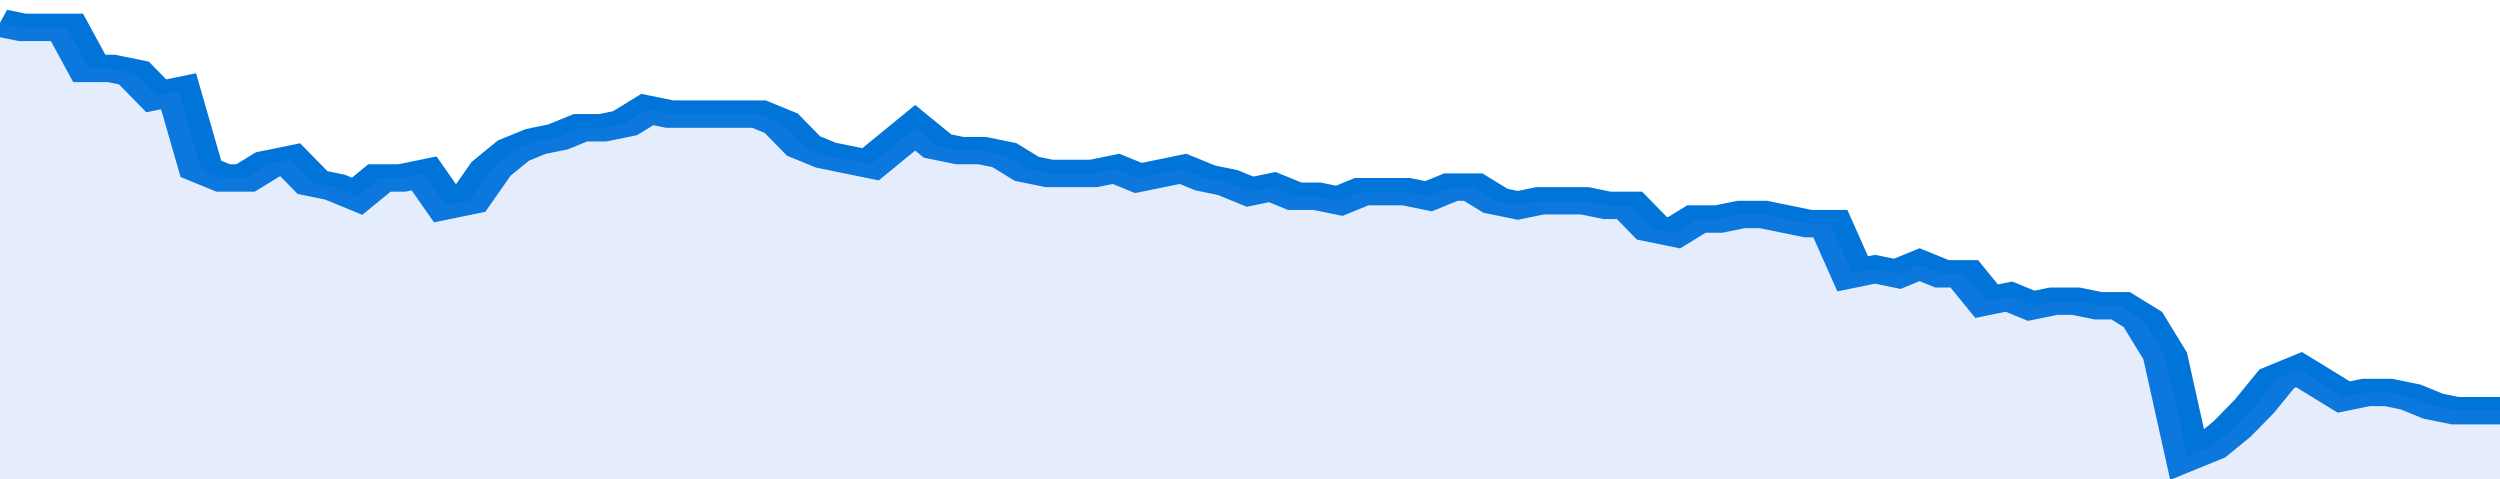
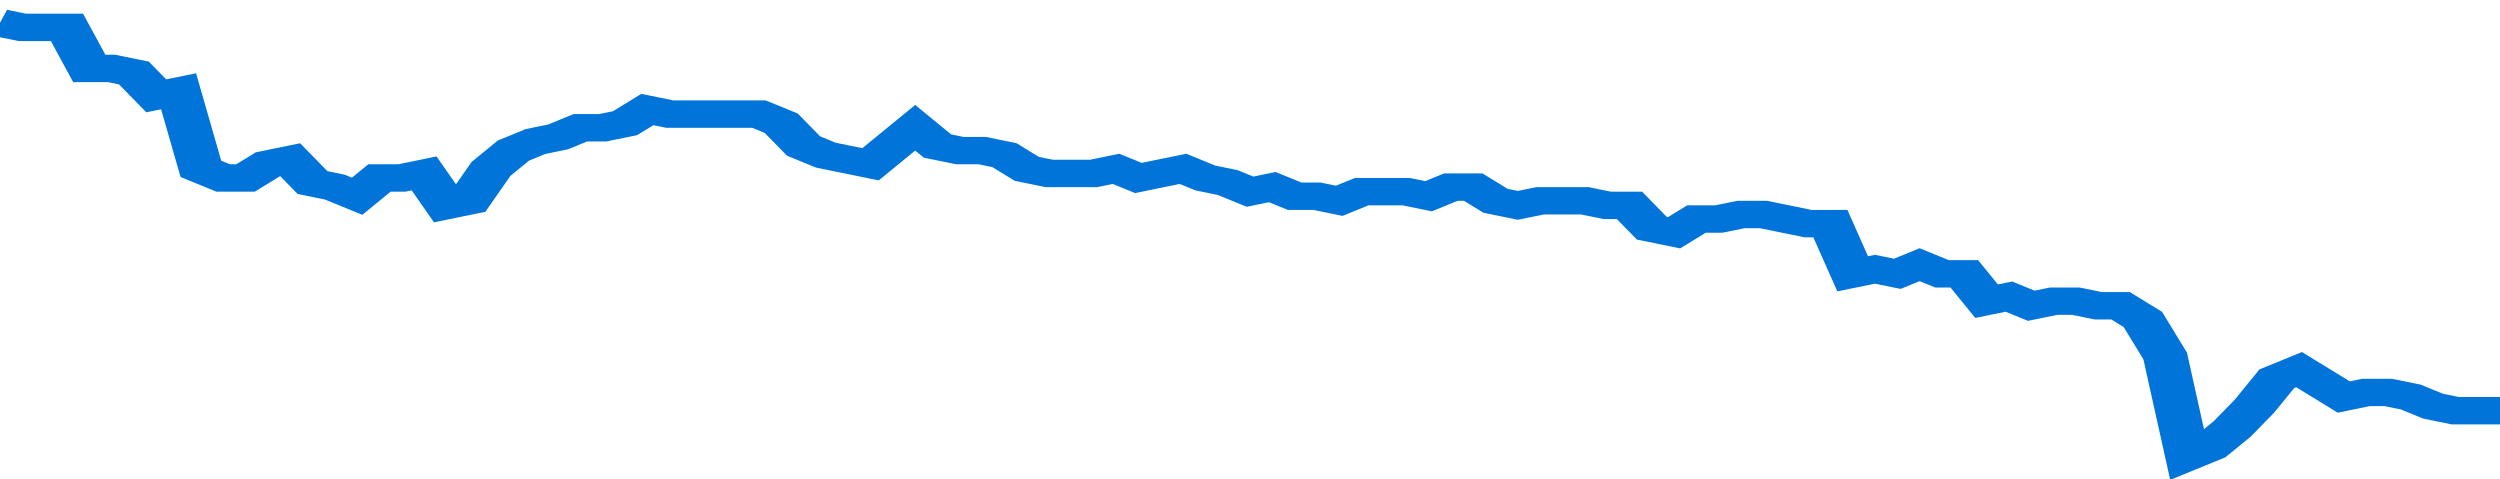
<svg xmlns="http://www.w3.org/2000/svg" viewBox="0 0 336 105" width="120" height="23" preserveAspectRatio="none">
  <polyline fill="none" stroke="#0074d9" stroke-width="6" points="0, 5 3, 6 6, 6 9, 6 12, 15 15, 15 18, 16 21, 21 24, 20 27, 37 30, 39 33, 39 36, 36 39, 35 42, 40 45, 41 48, 43 51, 39 54, 39 57, 38 60, 45 63, 44 66, 37 69, 33 72, 31 75, 30 78, 28 81, 28 84, 27 87, 24 90, 25 93, 25 96, 25 99, 25 102, 25 105, 27 108, 32 111, 34 114, 35 117, 36 120, 32 123, 28 126, 32 129, 33 132, 33 135, 34 138, 37 141, 38 144, 38 147, 38 150, 37 153, 39 156, 38 159, 37 162, 39 165, 40 168, 42 171, 41 174, 43 177, 43 180, 44 183, 42 186, 42 189, 42 192, 43 195, 41 198, 41 201, 44 204, 45 207, 44 210, 44 213, 44 216, 45 219, 45 222, 50 225, 51 228, 48 231, 48 234, 47 237, 47 240, 48 243, 49 246, 49 249, 60 252, 59 255, 60 258, 58 261, 60 264, 60 267, 66 270, 65 273, 67 276, 66 279, 66 282, 67 285, 67 288, 70 291, 78 294, 100 297, 98 300, 94 303, 89 306, 83 309, 81 312, 84 315, 87 318, 86 321, 86 324, 87 327, 89 330, 90 333, 90 336, 90 336, 90 "> </polyline>
-   <polygon fill="#5085ec" opacity="0.15" points="0, 105 0, 5 3, 6 6, 6 9, 6 12, 15 15, 15 18, 16 21, 21 24, 20 27, 37 30, 39 33, 39 36, 36 39, 35 42, 40 45, 41 48, 43 51, 39 54, 39 57, 38 60, 45 63, 44 66, 37 69, 33 72, 31 75, 30 78, 28 81, 28 84, 27 87, 24 90, 25 93, 25 96, 25 99, 25 102, 25 105, 27 108, 32 111, 34 114, 35 117, 36 120, 32 123, 28 126, 32 129, 33 132, 33 135, 34 138, 37 141, 38 144, 38 147, 38 150, 37 153, 39 156, 38 159, 37 162, 39 165, 40 168, 42 171, 41 174, 43 177, 43 180, 44 183, 42 186, 42 189, 42 192, 43 195, 41 198, 41 201, 44 204, 45 207, 44 210, 44 213, 44 216, 45 219, 45 222, 50 225, 51 228, 48 231, 48 234, 47 237, 47 240, 48 243, 49 246, 49 249, 60 252, 59 255, 60 258, 58 261, 60 264, 60 267, 66 270, 65 273, 67 276, 66 279, 66 282, 67 285, 67 288, 70 291, 78 294, 100 297, 98 300, 94 303, 89 306, 83 309, 81 312, 84 315, 87 318, 86 321, 86 324, 87 327, 89 330, 90 333, 90 336, 90 336, 105 " />
</svg>